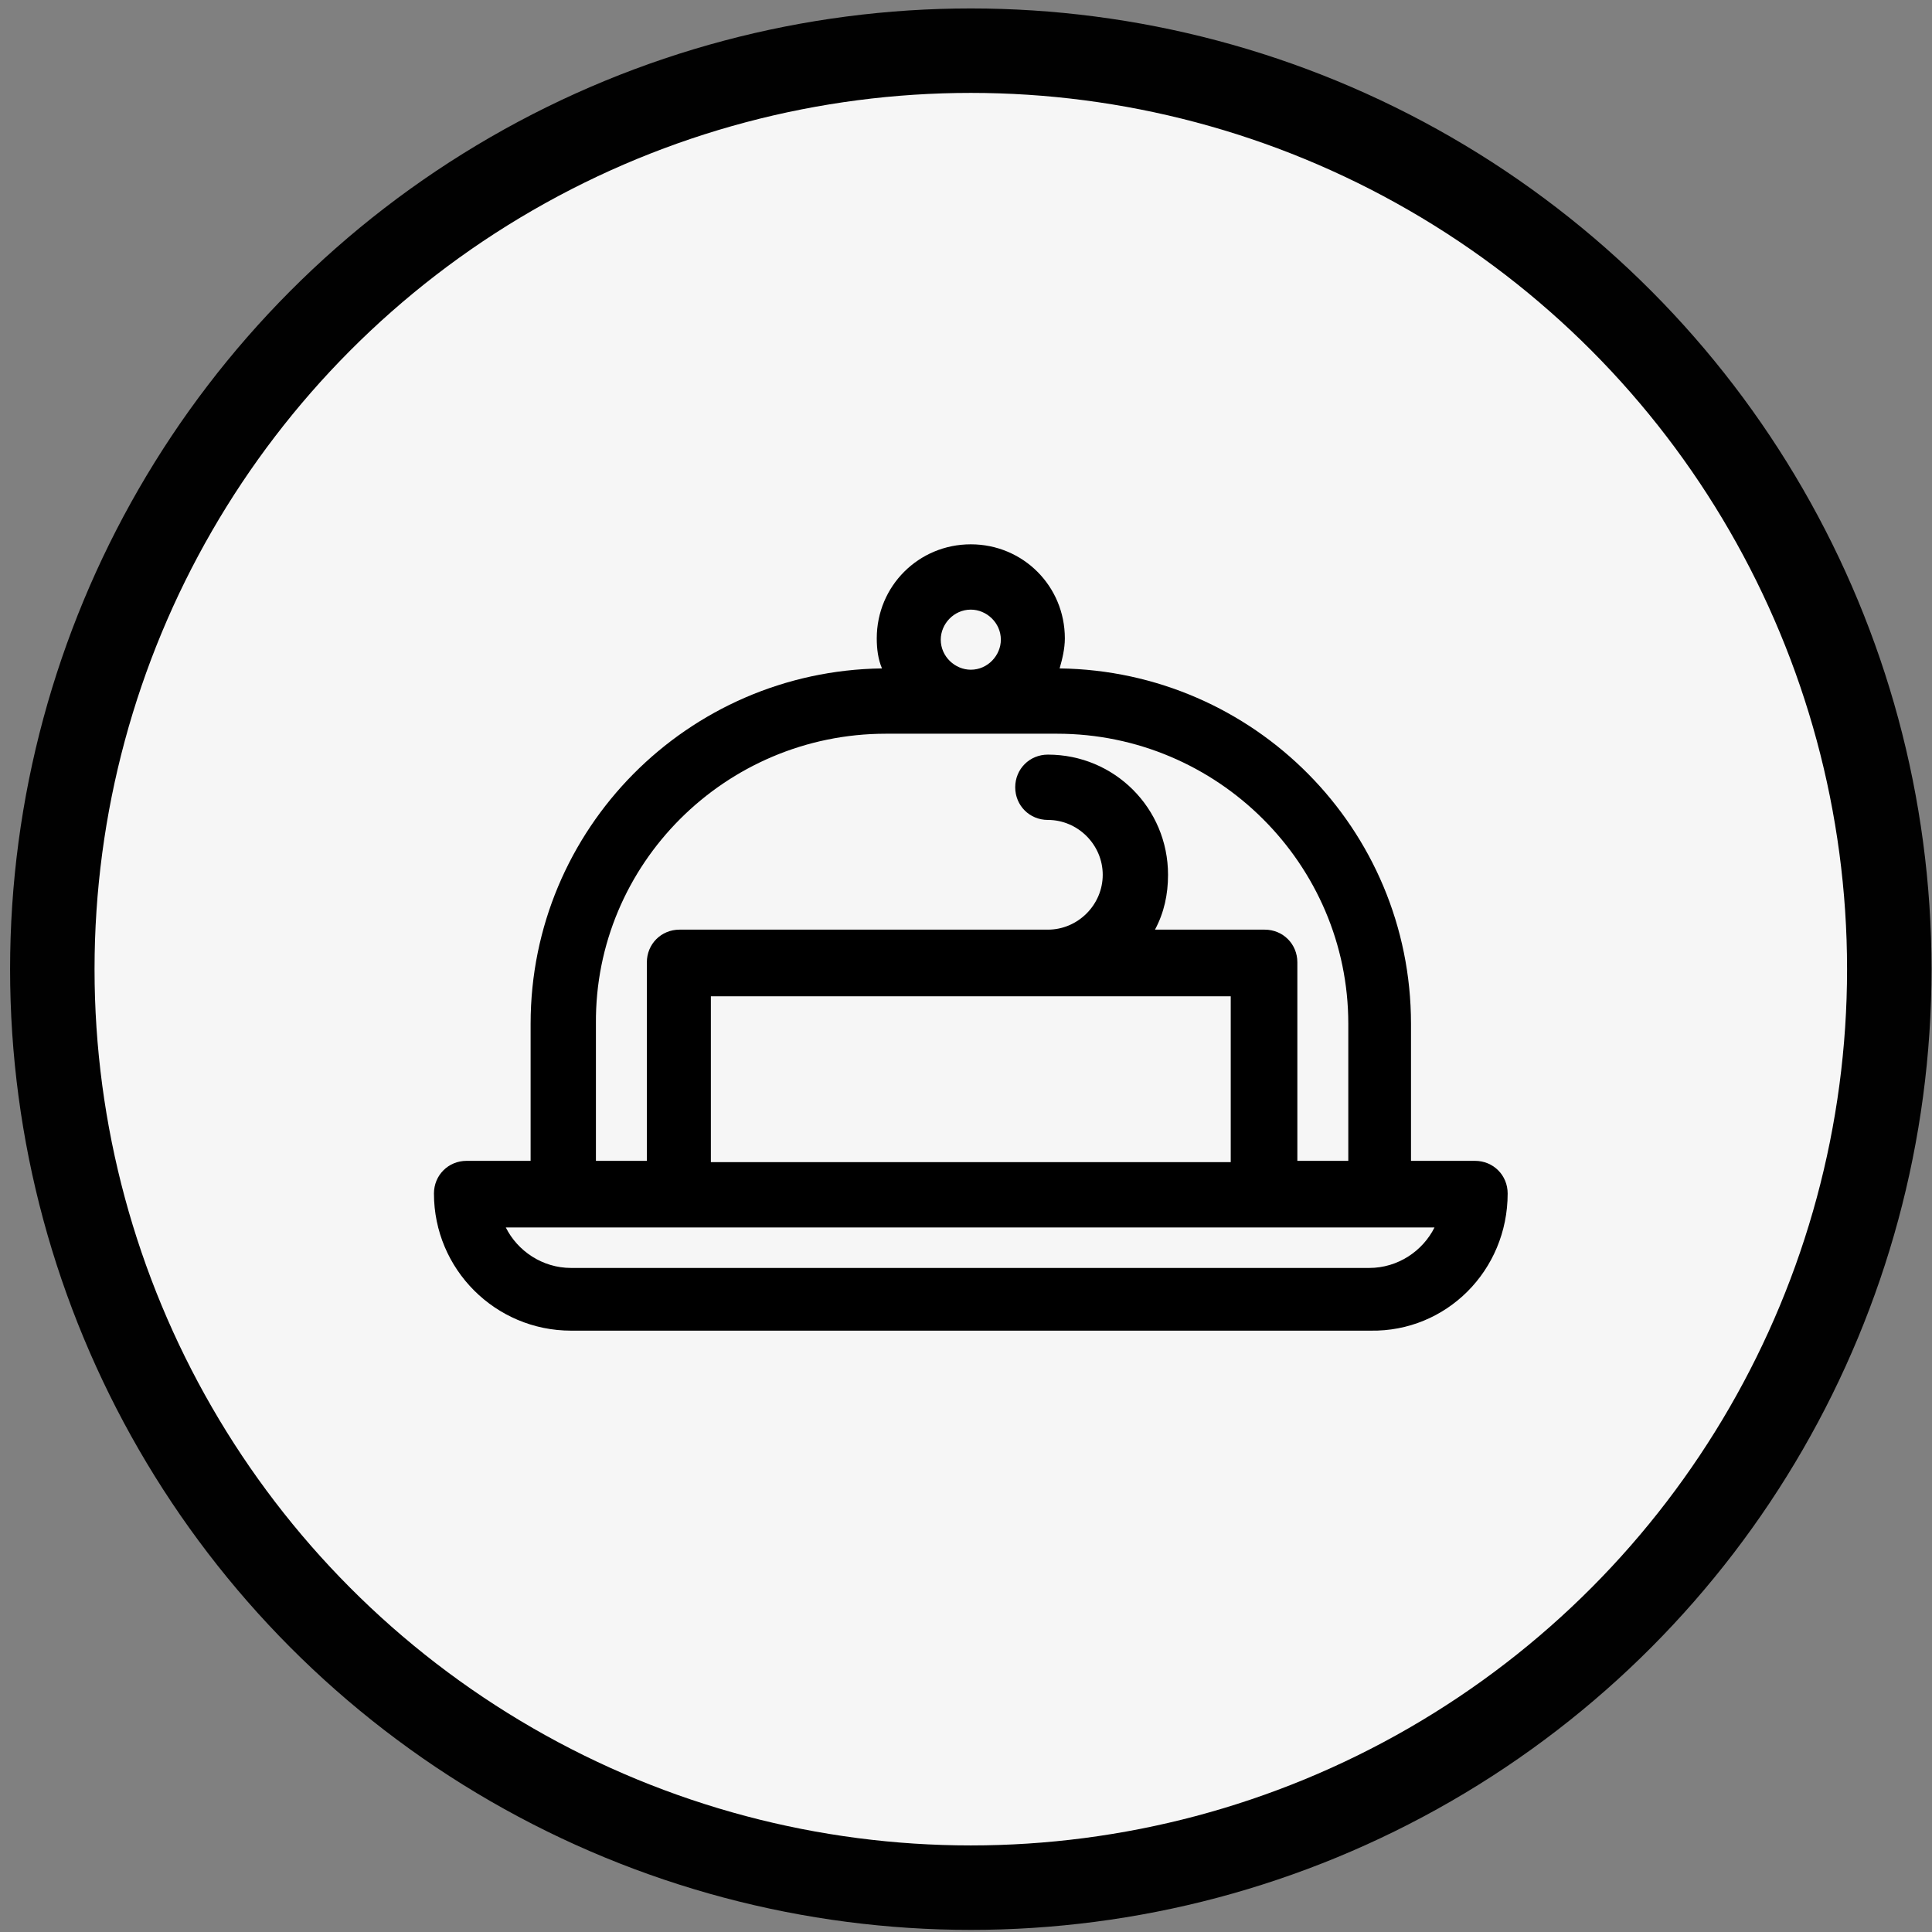
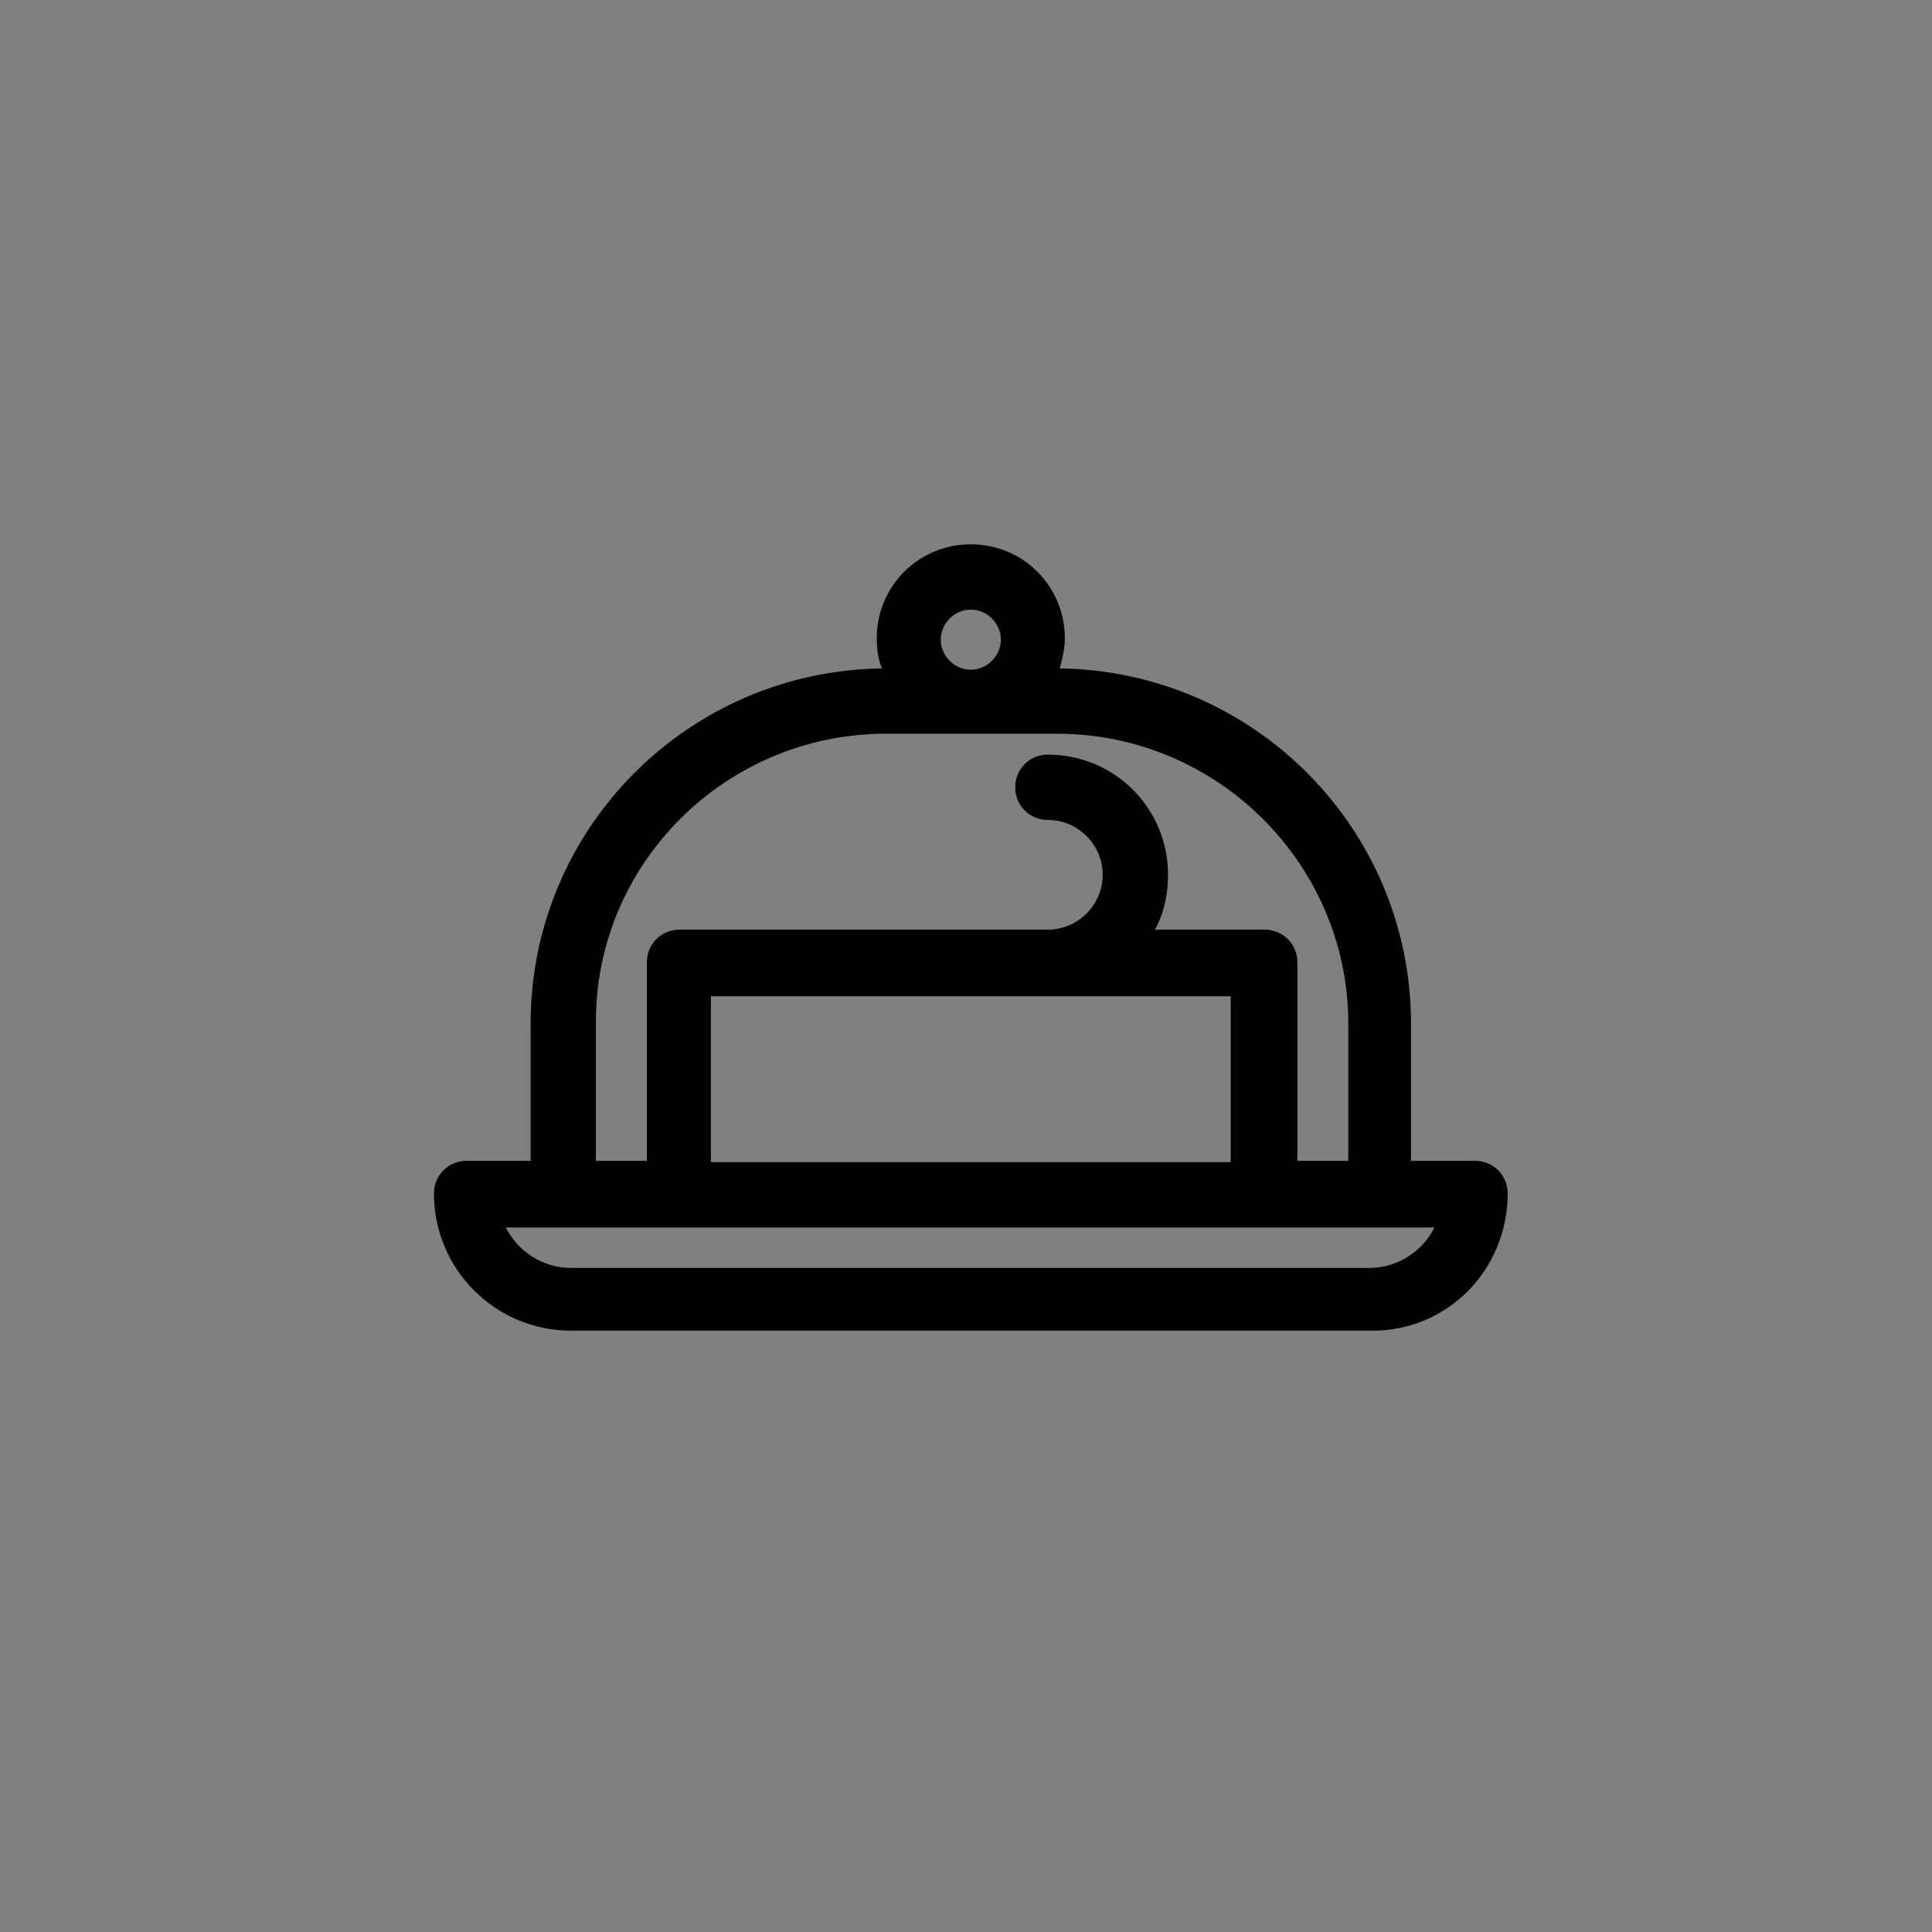
<svg xmlns="http://www.w3.org/2000/svg" width="183px" height="183px" viewBox="0 0 183 183" version="1.1">
  <rect x="0" y="0" width="183" height="183" fill="#808080" stroke="none" />
  <title>icon-product-butter</title>
  <desc>Created with Sketch.</desc>
  <defs />
  <g id="EAST---Intro" stroke="none" stroke-width="1" fill="none" fill-rule="evenodd" transform="translate(-362, -9477)">
    <g id="Changing-Dairy-Preferences" transform="translate(321, 8827)">
      <g id="butter" transform="translate(45.055, 654)">
        <g>
-           <circle id="Oval-6" stroke="#010101" stroke-width="8" fill="#F6F6F6" fill-rule="evenodd" cx="87.9" cy="87.8" r="87" />
          <path d="M138.751,109.049 C138.751,107.317 137.39,105.956 135.658,105.956 L129.595,105.956 L129.595,92.965 C129.595,74.53 114.748,59.559 96.313,59.312 C96.561,58.446 96.808,57.456 96.808,56.466 C96.808,51.517 92.849,47.558 87.9,47.558 C82.951,47.558 78.992,51.517 78.992,56.466 C78.992,57.456 79.116,58.446 79.487,59.312 C61.052,59.559 46.205,74.53 46.205,92.965 L46.205,105.956 L40.142,105.956 C38.41,105.956 37.049,107.317 37.049,109.049 C37.049,116.225 42.864,122.04 50.04,122.04 L125.76,122.04 C132.936,122.164 138.751,116.349 138.751,109.049 Z M87.9,53.744 C89.385,53.744 90.746,54.981 90.746,56.59 C90.746,58.075 89.508,59.436 87.9,59.436 C86.415,59.436 85.054,58.198 85.054,56.59 C85.054,55.105 86.292,53.744 87.9,53.744 Z M79.858,65.498 L96.066,65.498 C111.284,65.498 123.656,77.87 123.656,92.965 L123.656,105.956 L118.831,105.956 L118.831,87.15 C118.831,85.418 117.47,84.057 115.738,84.057 L105.345,84.057 C106.211,82.448 106.582,80.716 106.582,78.86 C106.582,72.55 101.51,67.478 95.2,67.478 C93.468,67.478 92.107,68.839 92.107,70.571 C92.107,72.303 93.468,73.664 95.2,73.664 C98.045,73.664 100.396,76.015 100.396,78.86 C100.396,81.706 98.045,84.057 95.2,84.057 L60.309,84.057 C58.577,84.057 57.216,85.418 57.216,87.15 L57.216,105.956 L52.391,105.956 L52.391,92.965 C52.267,77.87 64.64,65.498 79.858,65.498 Z M112.521,106.08 L63.279,106.08 L63.279,90.367 L112.521,90.367 L112.521,106.08 Z M50.04,116.101 C47.318,116.101 44.968,114.493 43.854,112.266 L49.174,112.266 L126.502,112.266 L131.822,112.266 C130.709,114.493 128.358,116.101 125.636,116.101 L50.04,116.101 Z" id="Shape" fill="#000000" fill-rule="nonzero" />
        </g>
      </g>
    </g>
  </g>
</svg>